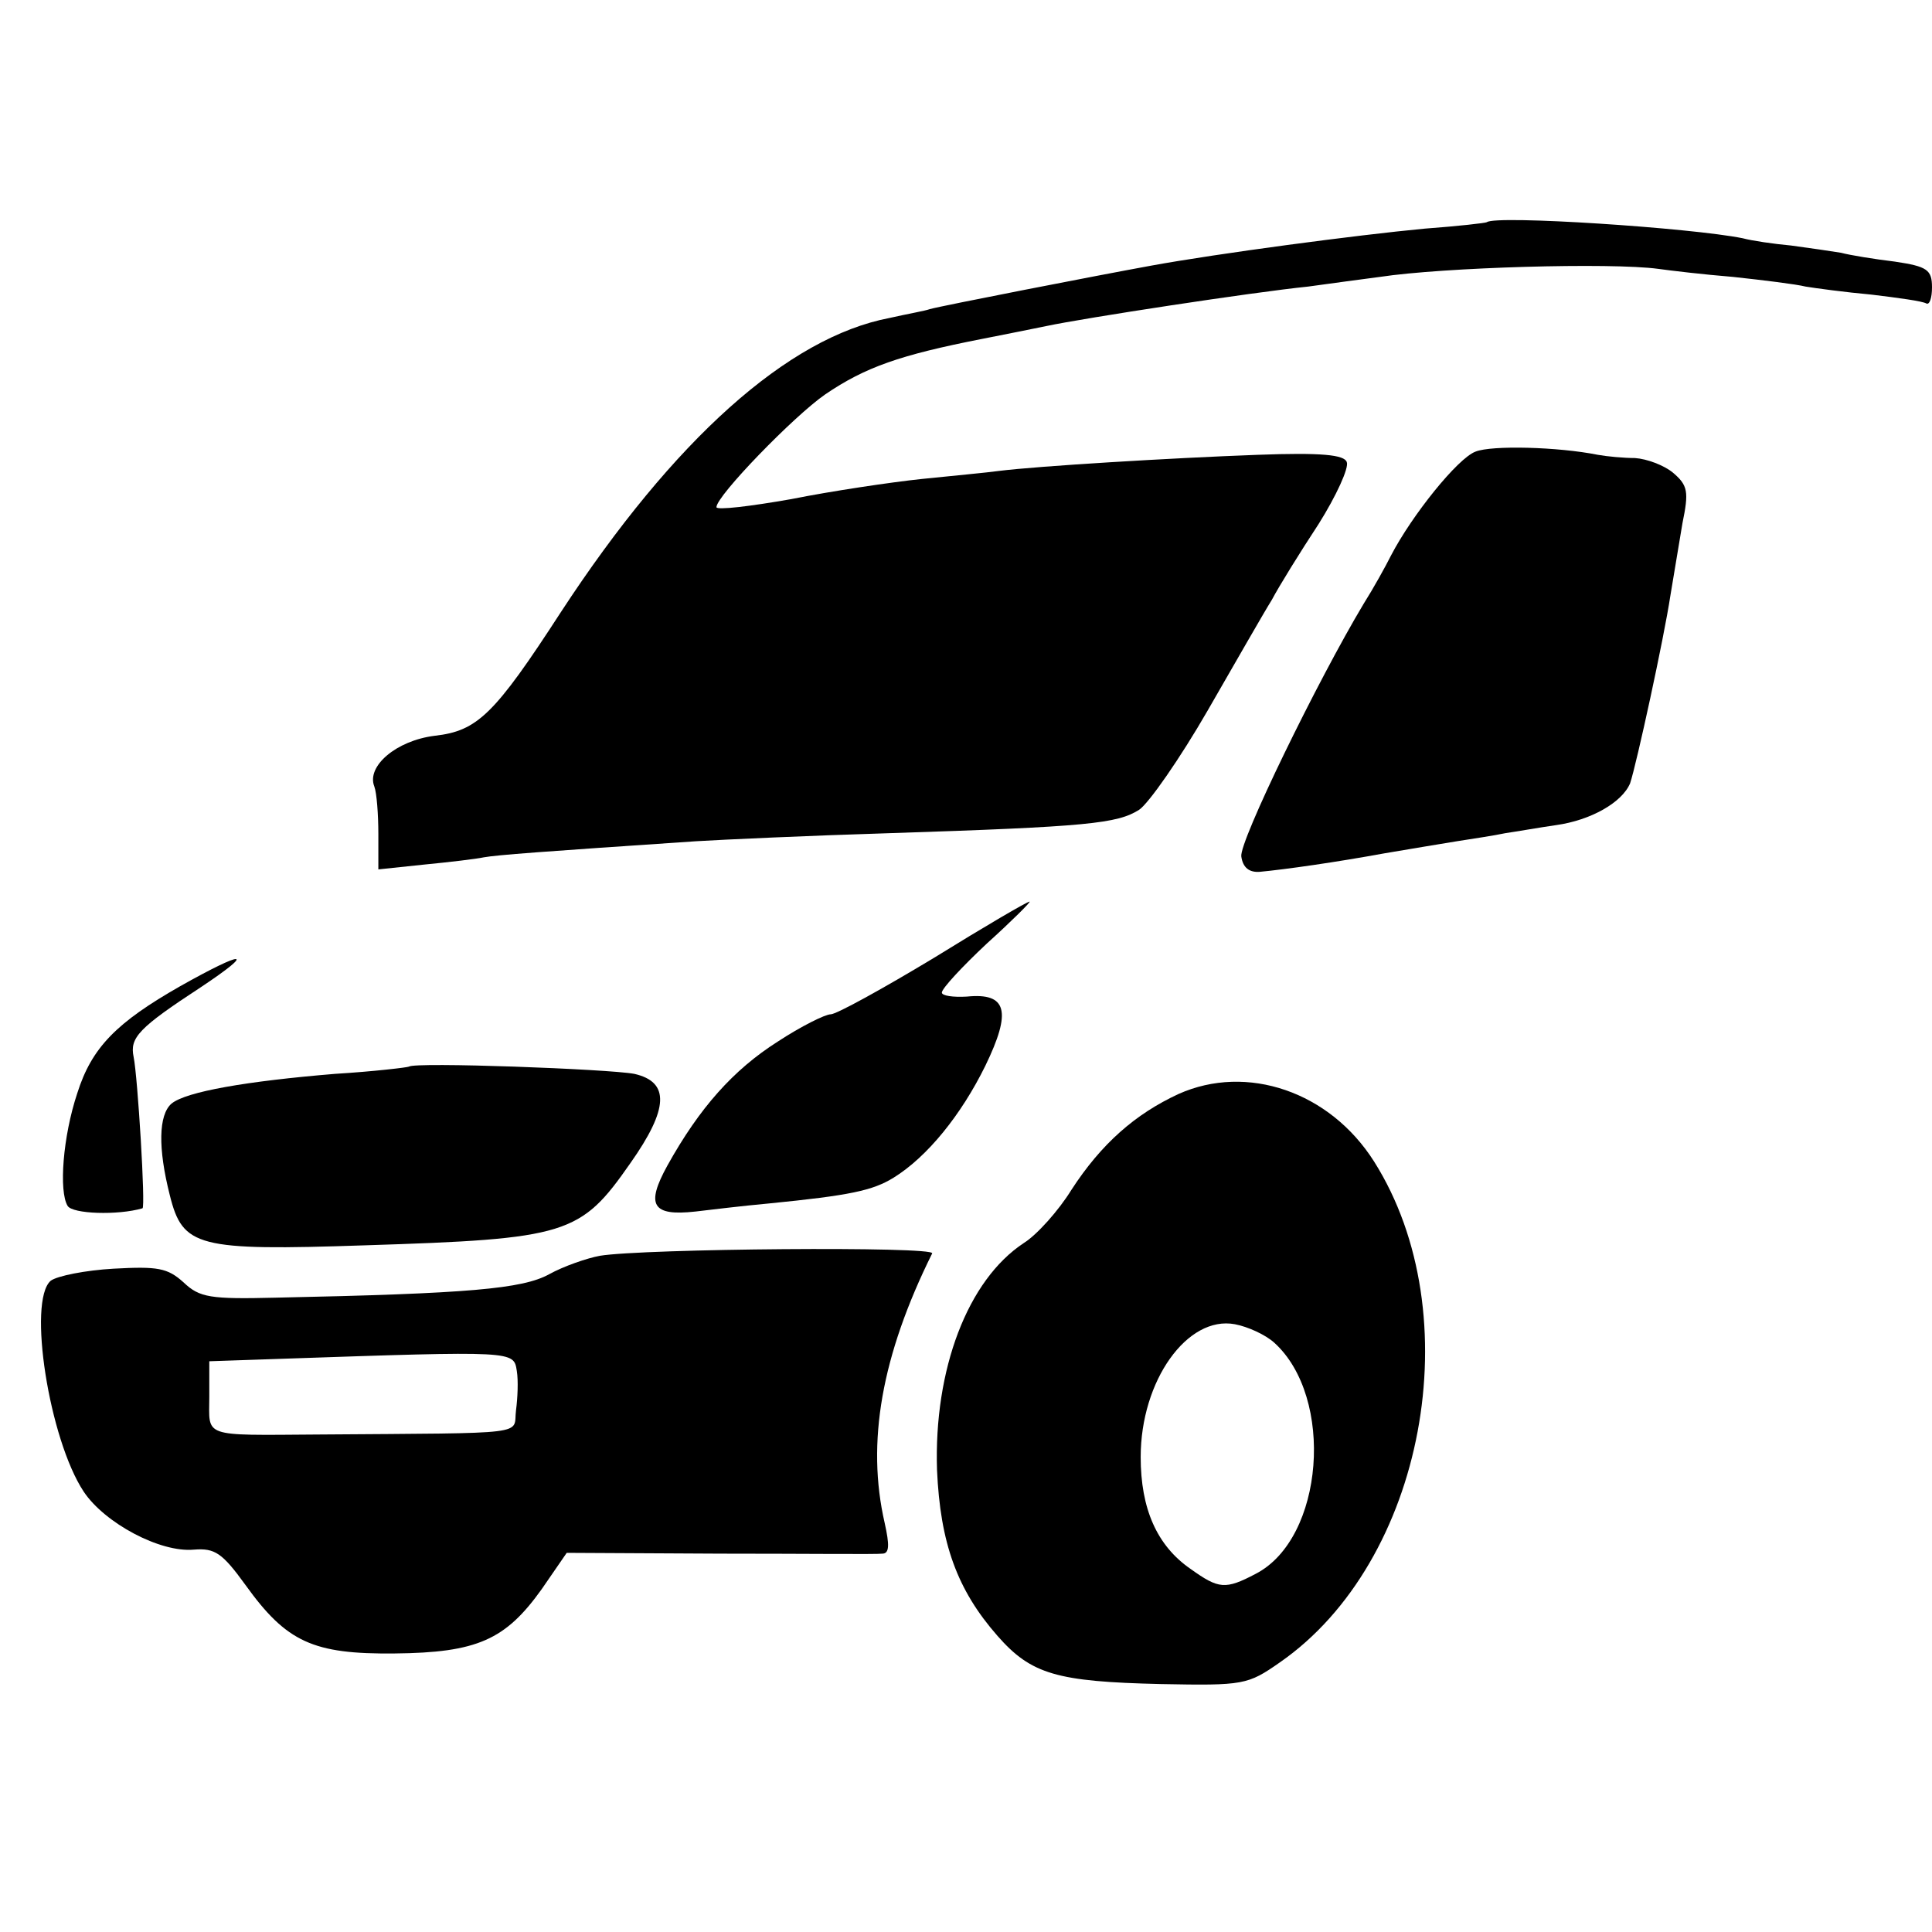
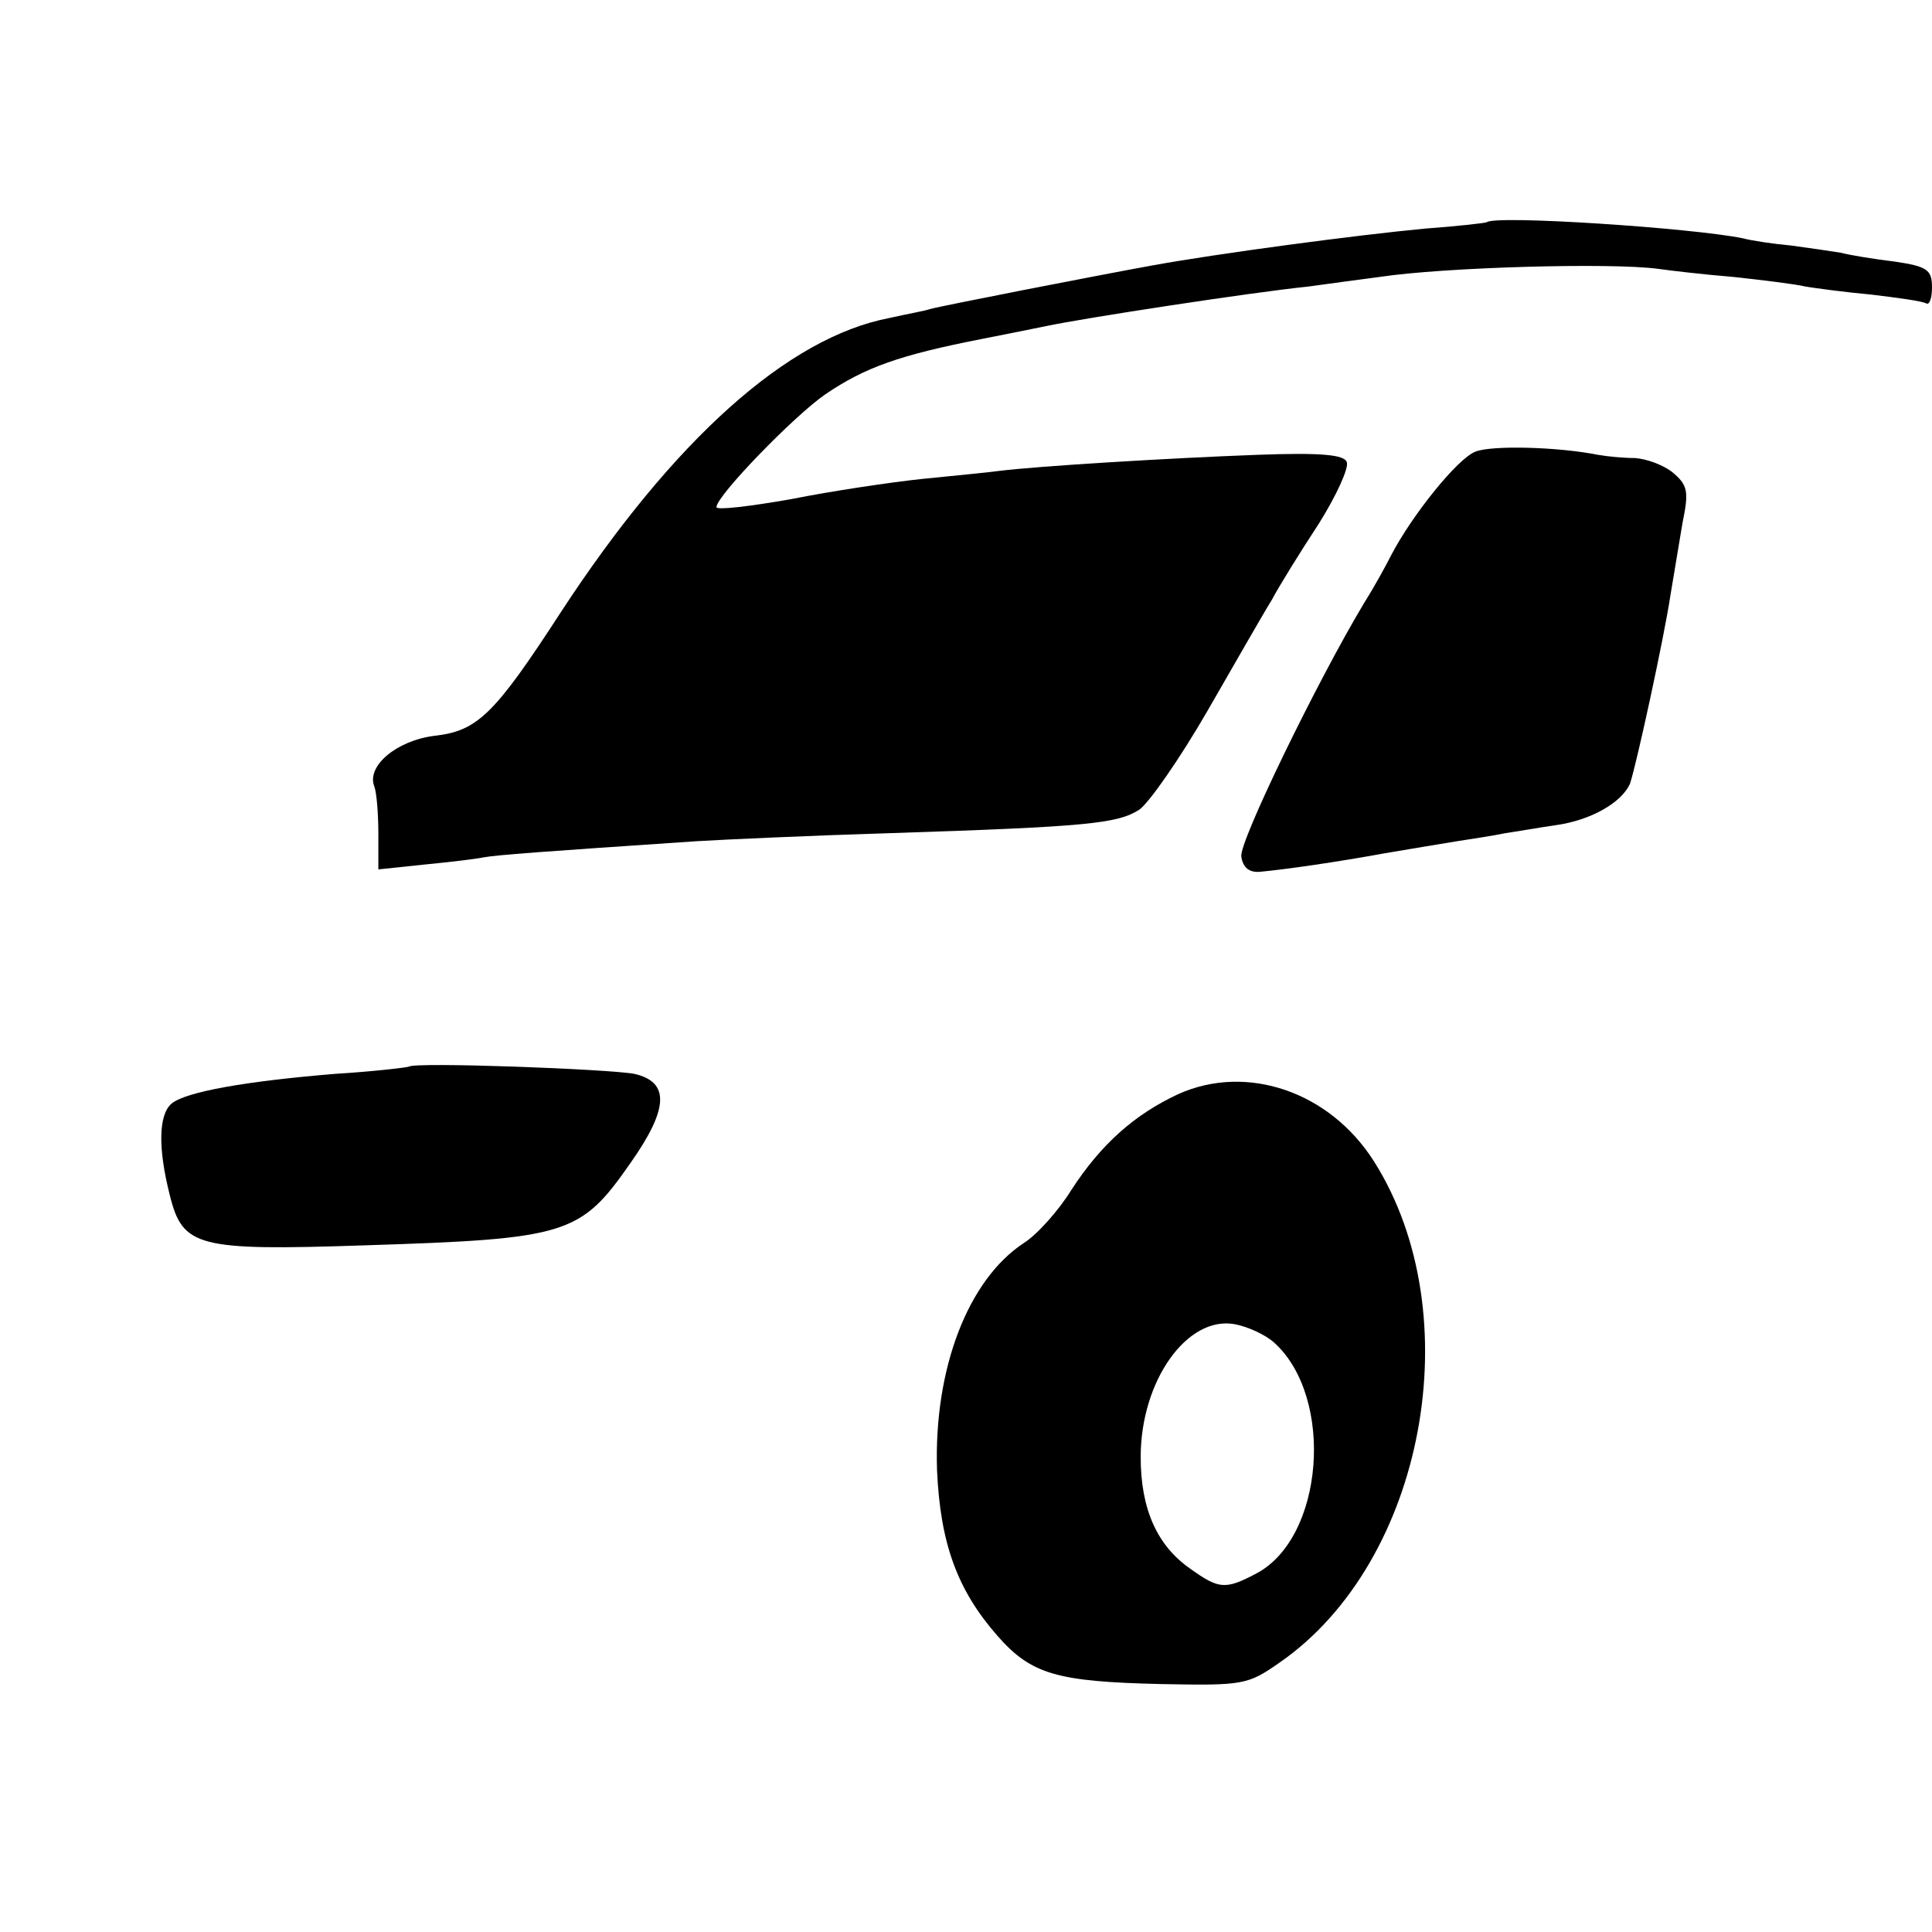
<svg xmlns="http://www.w3.org/2000/svg" version="1.0" width="240pt" height="240pt" viewBox="0 0 240 240" preserveAspectRatio="xMidYMid meet">
  <g transform="translate(0,240) scale(0.1,-0.1)" fill="#000000" stroke="none">
    <path d="M1847 2124 c-1 -1 -36 -5 -77 -8 -85 -8 -258 -31 -340 -46 -66 -12 -261 -50 -275 -54 -5 -2 -28 -6 -50 -11 -126 -24 -268 -151 -408 -365 -83 -128 -104 -148 -157 -154 -48 -6 -85 -38 -75 -63 3 -8 5 -35 5 -59 l0 -44 57 6 c31 3 65 7 74 9 17 3 71 7 264 20 33 2 141 7 240 10 247 8 283 12 310 29 12 8 51 64 85 123 34 59 70 122 80 138 9 17 35 59 58 94 22 35 38 70 35 77 -3 9 -31 12 -111 9 -109 -4 -273 -14 -321 -20 -14 -2 -57 -6 -96 -10 -38 -4 -112 -15 -162 -25 -51 -9 -93 -14 -93 -10 0 14 96 113 135 140 50 34 93 49 195 69 30 6 66 13 80 16 47 10 256 42 325 49 28 4 67 9 89 12 79 12 287 18 346 10 14 -2 56 -7 93 -10 37 -4 78 -9 90 -12 12 -2 49 -7 82 -10 33 -4 63 -8 68 -11 4 -2 7 7 7 20 0 22 -6 26 -46 32 -25 3 -56 8 -67 11 -12 2 -40 6 -62 9 -22 2 -49 6 -60 9 -64 13 -307 29 -318 20z" />
    <path d="M1833 1839 c-22 -8 -79 -79 -105 -129 -7 -14 -22 -41 -34 -60 -57 -95 -155 -296 -152 -314 2 -14 10 -20 23 -19 32 3 95 12 155 23 30 5 71 12 90 15 19 3 46 7 60 10 14 2 42 7 63 10 43 6 82 28 92 52 8 24 42 180 50 233 4 25 11 65 15 90 8 39 7 47 -12 63 -11 9 -32 17 -47 18 -14 0 -35 2 -46 4 -50 10 -132 12 -152 4z" />
-     <path d="M1160 1210 c-63 -38 -121 -70 -128 -70 -7 0 -37 -15 -66 -34 -55 -35 -97 -82 -137 -154 -27 -49 -19 -63 35 -57 17 2 58 7 91 10 101 10 129 16 155 32 42 26 84 78 114 139 33 68 27 91 -23 86 -17 -1 -31 1 -31 5 0 5 25 32 56 61 31 28 55 52 53 52 -3 0 -56 -31 -119 -70z" />
-     <path d="M224 1175 c-79 -45 -110 -76 -128 -133 -18 -54 -23 -122 -12 -140 6 -10 62 -12 93 -3 4 1 -6 164 -11 188 -5 24 6 36 84 87 69 46 54 46 -26 1z" />
    <path d="M508 1075 c-2 -1 -43 -6 -92 -9 -109 -9 -185 -22 -203 -37 -16 -14 -17 -55 -2 -114 16 -64 34 -69 242 -62 252 8 268 13 330 102 48 68 49 101 5 111 -31 6 -273 15 -280 9z" />
    <path d="M1464 1041 c-54 -25 -96 -62 -133 -119 -16 -26 -43 -56 -59 -66 -70 -46 -112 -157 -108 -282 4 -91 25 -149 75 -206 42 -48 74 -57 203 -60 103 -2 108 -1 148 27 180 125 237 432 117 622 -55 87 -158 122 -243 84z m119 -309 c75 -68 62 -243 -23 -287 -38 -20 -46 -19 -81 6 -42 29 -62 75 -62 139 0 95 58 176 117 165 16 -3 38 -13 49 -23z" />
-     <path d="M745 840 c-16 -3 -45 -13 -63 -23 -33 -18 -99 -24 -339 -29 -82 -2 -95 0 -115 19 -20 18 -32 20 -87 17 -35 -2 -70 -9 -78 -15 -29 -25 -2 -197 41 -262 26 -39 95 -76 137 -72 26 2 35 -4 64 -44 51 -71 84 -86 185 -85 103 1 138 17 183 80 l31 45 191 -1 c104 0 195 -1 201 0 9 0 9 11 3 38 -23 100 -4 208 59 335 4 9 -359 6 -413 -3z m-103 -143 c2 -12 1 -34 -1 -49 -4 -31 23 -28 -246 -30 -146 -1 -135 -4 -135 47 l0 44 88 3 c293 10 290 10 294 -15z" />
  </g>
</svg>